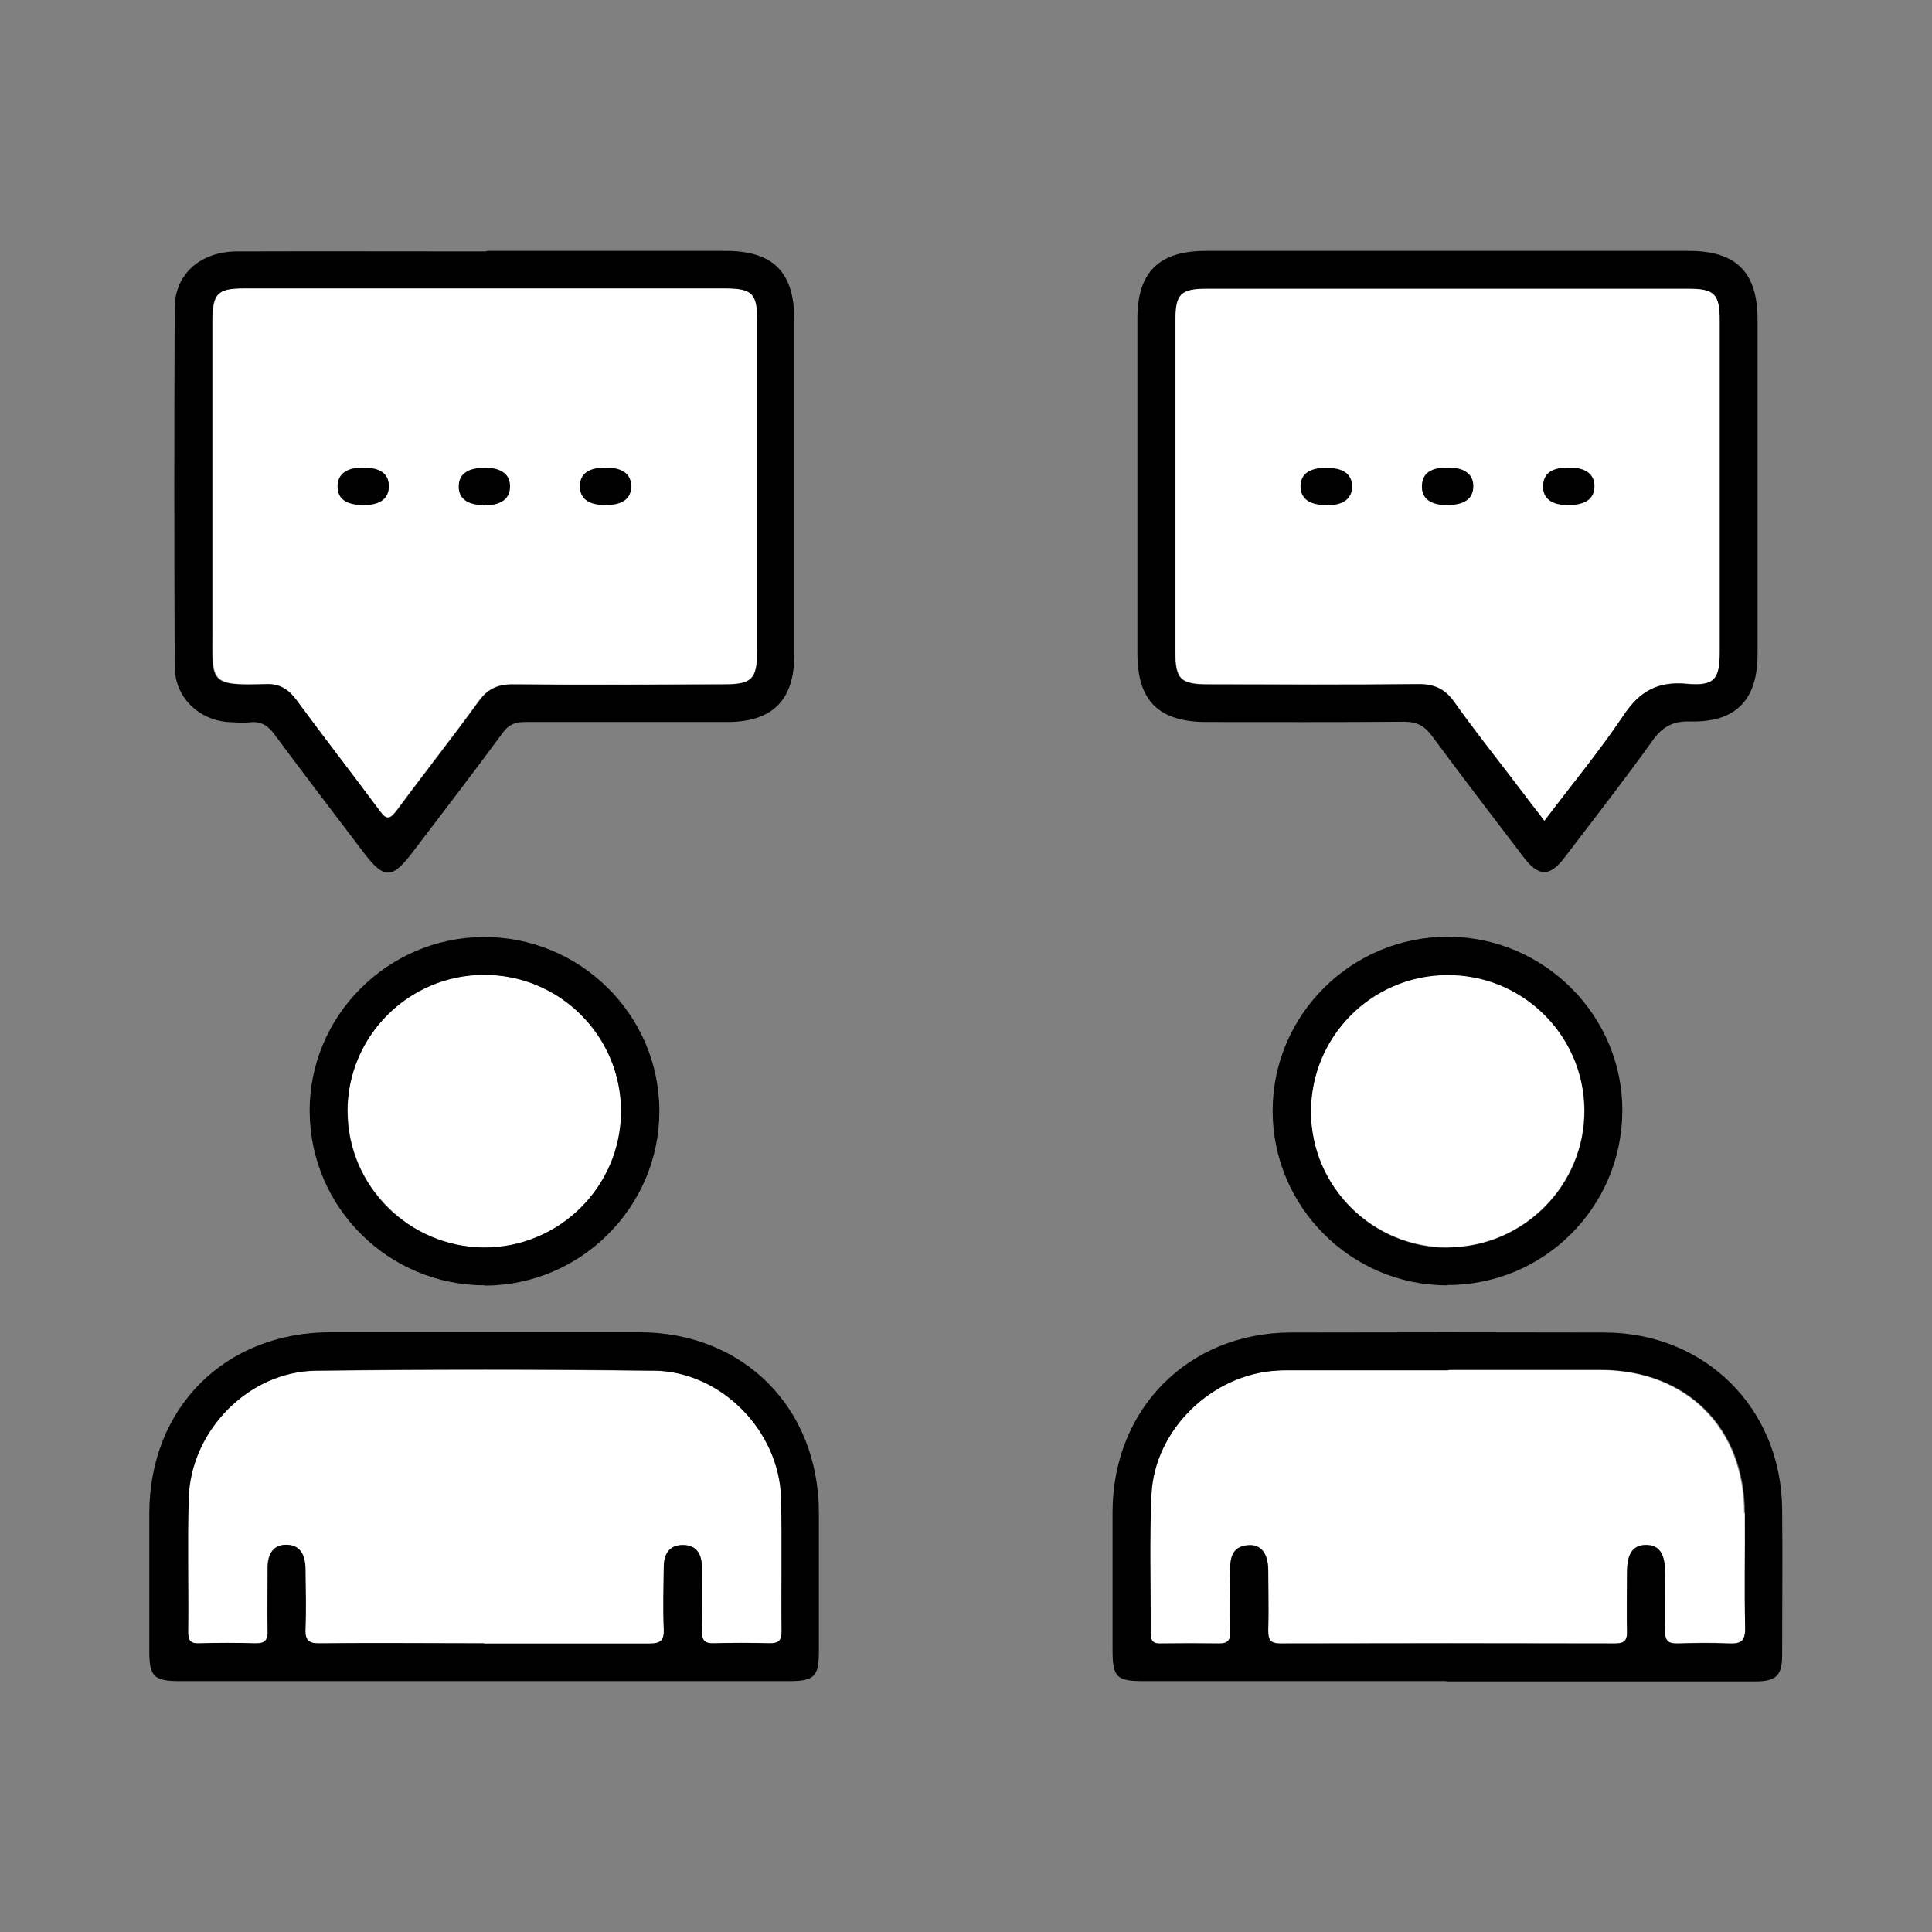
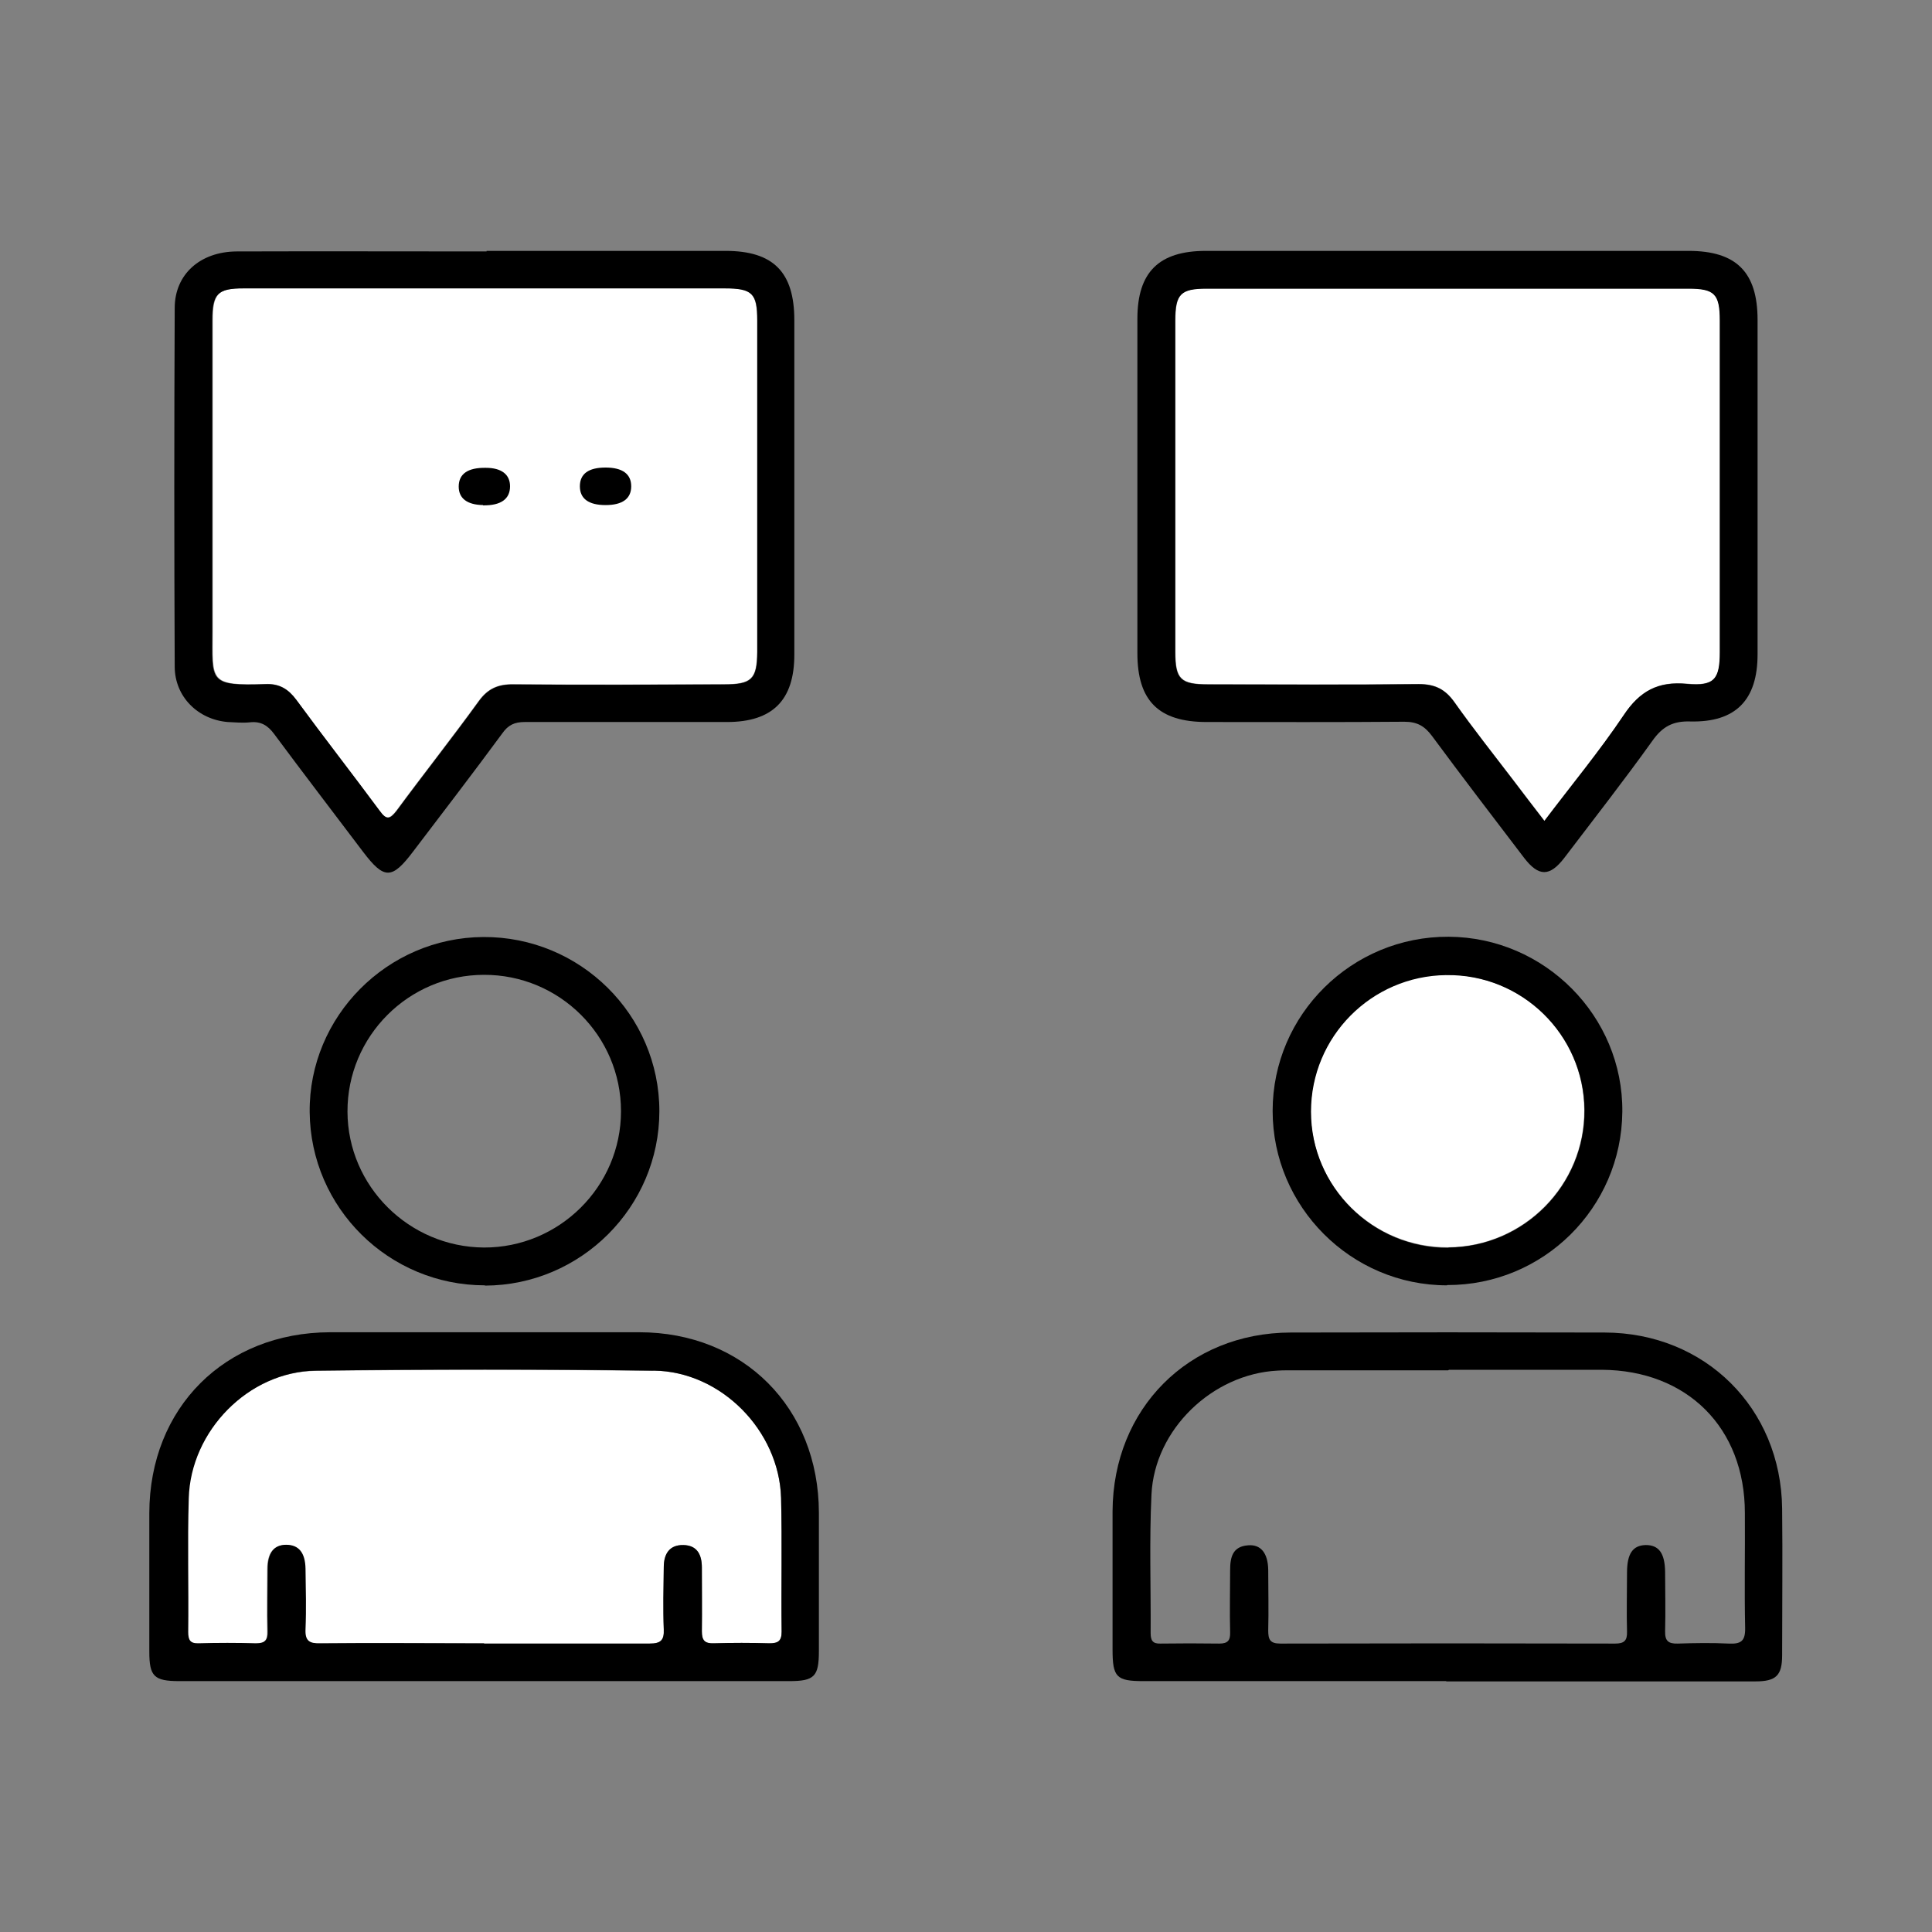
<svg xmlns="http://www.w3.org/2000/svg" id="uuid-e74d1f75-196d-4463-8a26-86362eb9555b" data-name="Capa 1" width="70" height="70" viewBox="0 0 70 70">
  <rect x="0" y="0" width="70" height="70" fill="#808080" stroke="none" />
  <g id="uuid-3d92f22e-ce6c-4514-ae0a-208578bb8d21" data-name="Capa 60">
    <g>
      <path d="m9.62,24.78c.5-.02.82.18,1.11.57.99,1.35,2.02,2.67,3.02,4.02.24.33.36.32.61,0,.98-1.33,2.01-2.63,2.98-3.97.33-.46.71-.62,1.26-.61,2.54.02,5.08.01,7.63,0,1,0,1.19-.19,1.2-1.17,0-4,0-8.01,0-12.01,0-.99-.18-1.17-1.19-1.17-2.89,0-5.78,0-8.67,0-2.91,0-5.82,0-8.72,0-.95,0-1.14.19-1.14,1.16,0,3.75,0,7.51,0,11.26,0,1.83-.16,1.99,1.94,1.92Z" style="fill: #fff;" />
      <path d="m43.77,24.79c2.54,0,5.08.02,7.63-.01.59,0,.96.18,1.3.66.68.96,1.41,1.88,2.12,2.81.37.49.74.97,1.14,1.49.99-1.31,2-2.53,2.88-3.84.58-.87,1.24-1.23,2.29-1.13.99.09,1.19-.17,1.19-1.15,0-4,0-8.01,0-12.01,0-.97-.19-1.16-1.14-1.16-5.82,0-11.63,0-17.45,0-.95,0-1.14.2-1.14,1.16,0,4,0,8.01,0,12.01,0,.98.19,1.17,1.19,1.17Z" style="fill: #fff;" />
-       <path d="m63.19,54.83c0-3.09-2.09-5.17-5.18-5.19-1.85,0-3.7,0-5.54,0-1.94,0-3.89,0-5.83,0-.12,0-.23,0-.35.01-2.36.12-4.46,2.13-4.57,4.49-.08,1.67-.02,3.35-.03,5.02,0,.26.07.39.35.38.71-.01,1.42-.01,2.14,0,.3,0,.4-.11.39-.41-.02-.75,0-1.5,0-2.25,0-.47.09-.86.65-.9.46-.04.72.28.73.89,0,.73.02,1.46,0,2.19,0,.33.06.48.44.48,4.04-.01,8.08-.01,12.13,0,.32,0,.44-.1.43-.43-.02-.71,0-1.42,0-2.14,0-.69.21-.99.68-1,.47,0,.69.29.7.97,0,.71.02,1.42,0,2.14-.01.36.11.47.46.46.62-.02,1.23-.03,1.85,0,.44.02.6-.09.59-.57-.03-1.38,0-2.77-.01-4.16Z" style="fill: #fff;" />
      <path d="m23.67,49.67c-4.08-.05-8.16-.05-12.24,0-2.44.03-4.54,2.18-4.61,4.62-.05,1.61,0,3.23-.02,4.85,0,.29.07.42.38.41.69-.02,1.39-.02,2.08,0,.33,0,.43-.12.42-.44-.02-.75,0-1.5,0-2.25,0-.59.23-.88.67-.88.45,0,.69.28.7.87.01.73.03,1.46,0,2.19-.02.42.14.52.53.51,1.98-.02,3.96,0,5.95,0s4,0,6,0c.4,0,.54-.11.52-.52-.03-.75-.01-1.5,0-2.25,0-.46.19-.81.71-.8.51.01.67.36.67.82,0,.77.01,1.54,0,2.31,0,.33.11.44.43.43.67-.02,1.35-.02,2.02,0,.31,0,.44-.08.44-.42-.02-1.62.02-3.23-.02-4.85-.07-2.43-2.17-4.58-4.61-4.61Z" style="fill: #fff;" />
      <path d="m52.39,35.31c-2.72.03-4.9,2.24-4.9,4.95,0,2.73,2.25,4.95,4.98,4.93,2.74-.02,4.95-2.26,4.93-4.98-.02-2.73-2.27-4.93-5.01-4.89Z" style="fill: #fff;" />
-       <path d="m12.6,40.28c.01,2.7,2.23,4.9,4.94,4.92,2.73.01,4.97-2.21,4.97-4.94,0-2.73-2.23-4.95-4.97-4.94-2.74,0-4.96,2.23-4.95,4.96Z" style="fill: #fff;" />
    </g>
    <g id="uuid-3aa1d217-365d-4ace-ab75-0b57da8d4339" data-name="KBOjZU.tif">
      <g>
        <path d="m17.63,9.09c2.89,0,5.77,0,8.66,0,1.73,0,2.49.77,2.49,2.51,0,4.04,0,8.08,0,12.12,0,1.65-.79,2.44-2.44,2.44-2.44,0-4.89,0-7.33,0-.37,0-.6.11-.81.41-1.06,1.44-2.15,2.86-3.23,4.28-.77,1.02-1.05,1.02-1.81.02-1.08-1.43-2.17-2.85-3.23-4.28-.23-.31-.48-.46-.87-.42-.27.03-.54,0-.81-.01-1.08-.09-1.92-.92-1.92-2.01-.02-4.33-.02-8.66,0-12.99,0-1.22.92-2.04,2.24-2.05,3.02-.01,6.04,0,9.06,0Zm-.08,1.36c-2.91,0-5.82,0-8.72,0-.95,0-1.14.19-1.14,1.16,0,3.75,0,7.51,0,11.26,0,1.83-.16,1.99,1.94,1.92.5-.02.82.18,1.11.57.99,1.35,2.02,2.67,3.02,4.02.24.33.36.32.61,0,.98-1.33,2.01-2.63,2.98-3.97.33-.46.71-.62,1.26-.61,2.54.02,5.08.01,7.63,0,1,0,1.19-.19,1.2-1.17,0-4,0-8.01,0-12.01,0-.99-.18-1.17-1.19-1.17-2.89,0-5.78,0-8.67,0Z" />
        <path d="m52.46,9.09c2.91,0,5.81,0,8.72,0,1.73,0,2.5.77,2.5,2.5,0,4.04,0,8.08,0,12.12,0,1.65-.79,2.47-2.44,2.43-.63-.02-1.01.19-1.37.7-1.03,1.44-2.12,2.83-3.19,4.24-.53.69-.93.69-1.46,0-1.12-1.47-2.24-2.93-3.34-4.42-.27-.36-.54-.51-1-.51-2.39.02-4.77.01-7.16.01-1.74,0-2.51-.77-2.51-2.49,0-4.04,0-8.08,0-12.12,0-1.69.78-2.46,2.48-2.46,2.93,0,5.85,0,8.78,0Zm3.49,20.66c.99-1.31,2-2.53,2.88-3.84.58-.87,1.24-1.23,2.29-1.13.99.09,1.19-.17,1.19-1.15,0-4,0-8.01,0-12.01,0-.97-.19-1.16-1.14-1.16-5.82,0-11.63,0-17.45,0-.95,0-1.14.2-1.14,1.16,0,4,0,8.01,0,12.01,0,.98.19,1.17,1.19,1.17,2.54,0,5.08.02,7.63-.01.59,0,.96.18,1.3.66.68.96,1.41,1.88,2.12,2.81.37.49.74.97,1.14,1.49Z" />
        <path d="m52.4,60.91c-3.66,0-7.31,0-10.97,0-.98,0-1.12-.14-1.12-1.14,0-1.67,0-3.35,0-5.02.02-3.71,2.75-6.46,6.45-6.47,3.79-.01,7.58-.01,11.38,0,3.64.01,6.39,2.74,6.43,6.38.02,1.77,0,3.54,0,5.31,0,.74-.22.95-.97.95-3.73,0-7.47,0-11.2,0Zm.07-11.26c-1.94,0-3.89,0-5.83,0-.12,0-.23,0-.35.01-2.36.12-4.46,2.13-4.57,4.49-.08,1.67-.02,3.35-.03,5.02,0,.26.07.39.35.38.71-.01,1.42-.01,2.14,0,.3,0,.4-.11.39-.41-.02-.75,0-1.5,0-2.25,0-.47.09-.86.65-.9.46-.04.72.28.73.89,0,.73.02,1.46,0,2.19,0,.33.06.48.44.48,4.04-.01,8.08-.01,12.13,0,.32,0,.44-.1.43-.43-.02-.71,0-1.42,0-2.14,0-.69.21-.99.68-1,.47,0,.69.29.7.97,0,.71.02,1.42,0,2.14-.01.36.11.47.46.46.62-.02,1.23-.03,1.85,0,.44.02.6-.09.59-.57-.03-1.38,0-2.77-.01-4.16,0-3.09-2.09-5.17-5.18-5.19-1.85,0-3.7,0-5.54,0Z" />
        <path d="m17.53,60.91c-3.68,0-7.35,0-11.03,0-.92,0-1.09-.17-1.09-1.07,0-1.67,0-3.35,0-5.02.01-3.82,2.74-6.54,6.55-6.55,3.73,0,7.47,0,11.2,0,3.78,0,6.5,2.74,6.51,6.53,0,1.67,0,3.35,0,5.02,0,.92-.16,1.09-1.07,1.09-3.69,0-7.39,0-11.08,0Zm0-1.36c2,0,4,0,6,0,.4,0,.54-.11.52-.52-.03-.75-.01-1.5,0-2.25,0-.46.19-.81.71-.8.51.01.67.36.67.82,0,.77.01,1.54,0,2.31,0,.33.11.44.43.43.67-.02,1.35-.02,2.02,0,.31,0,.44-.08.44-.42-.02-1.62.02-3.23-.02-4.85-.07-2.43-2.17-4.58-4.61-4.61-4.08-.05-8.16-.05-12.24,0-2.44.03-4.54,2.18-4.61,4.62-.05,1.61,0,3.23-.02,4.85,0,.29.07.42.38.41.69-.02,1.39-.02,2.08,0,.33,0,.43-.12.42-.44-.02-.75,0-1.5,0-2.25,0-.59.23-.88.67-.88.45,0,.69.28.7.87.01.73.03,1.46,0,2.19-.02.42.14.52.53.51,1.98-.02,3.96,0,5.95,0Z" />
        <path d="m52.43,46.57c-3.48,0-6.32-2.85-6.32-6.32,0-3.49,2.87-6.33,6.38-6.31,3.48.02,6.32,2.88,6.29,6.34-.03,3.49-2.87,6.29-6.35,6.28Zm.05-1.37c2.74-.02,4.95-2.26,4.93-4.98-.02-2.73-2.27-4.93-5.01-4.89-2.72.03-4.9,2.24-4.9,4.95,0,2.73,2.25,4.95,4.98,4.93Z" />
        <path d="m17.57,46.57c-3.48,0-6.32-2.8-6.35-6.28-.03-3.46,2.81-6.32,6.29-6.34,3.51-.02,6.38,2.82,6.38,6.31,0,3.47-2.84,6.31-6.32,6.32Zm-.03-11.25c-2.74,0-4.96,2.23-4.95,4.96.01,2.7,2.23,4.9,4.94,4.92,2.73.01,4.97-2.21,4.97-4.94,0-2.73-2.23-4.95-4.97-4.94Z" />
        <path d="m17.5,18.3c-.57-.01-.88-.24-.88-.67,0-.46.33-.69.98-.68.57,0,.88.24.88.67,0,.46-.33.7-.98.69Z" />
        <path d="m21.94,18.3c-.61,0-.93-.23-.93-.68,0-.45.31-.68.93-.68.61,0,.93.23.93.68,0,.45-.32.68-.93.68Z" />
-         <path d="m13.18,18.3c-.62,0-.94-.21-.95-.66-.01-.45.31-.7.91-.7.63,0,.94.21.95.66.01.45-.3.7-.91.7Z" />
-         <path d="m48.06,18.3c-.62,0-.93-.23-.94-.67,0-.45.31-.68.93-.68.62,0,.93.22.94.67,0,.45-.32.69-.93.69Z" />
-         <path d="m52.48,16.94c.6,0,.92.26.9.71-.02.44-.34.65-.97.65-.6,0-.92-.26-.89-.72.02-.44.33-.65.96-.64Z" />
-         <path d="m56.87,16.94c.6,0,.92.26.9.71-.02.44-.34.65-.97.65-.6,0-.92-.26-.89-.72.02-.44.33-.65.96-.64Z" />
+         <path d="m13.18,18.3Z" />
      </g>
    </g>
  </g>
</svg>